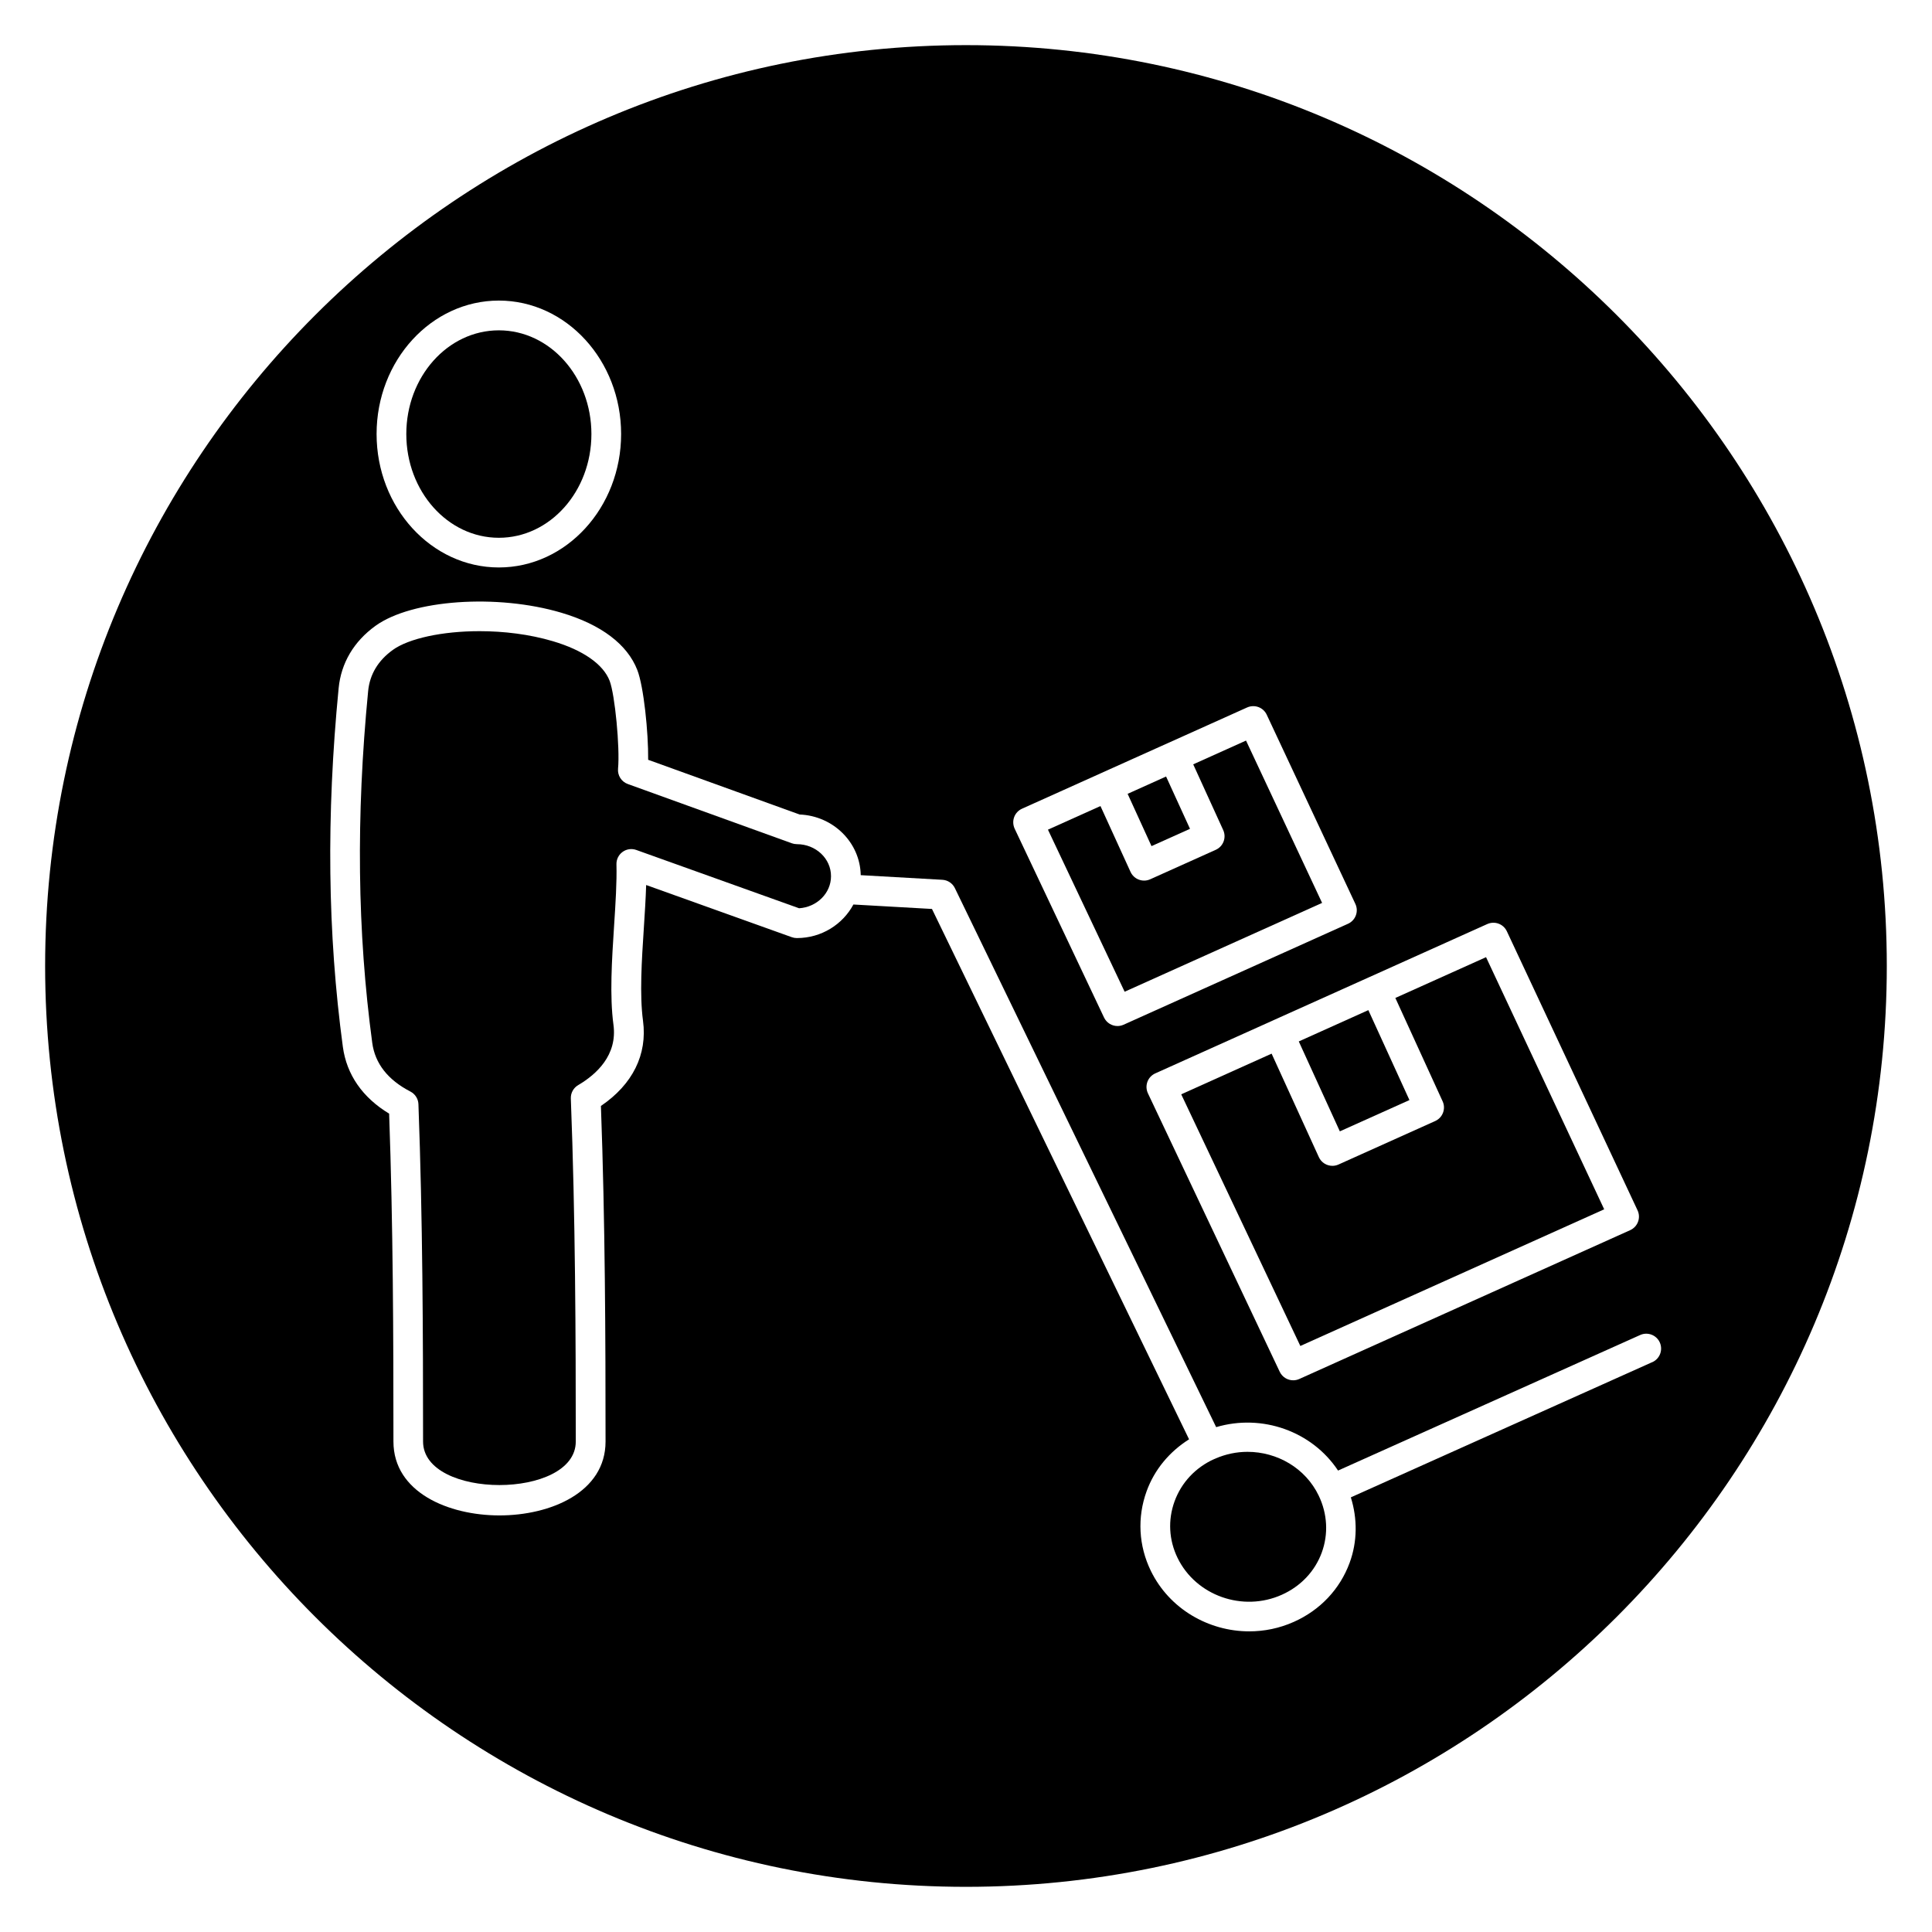
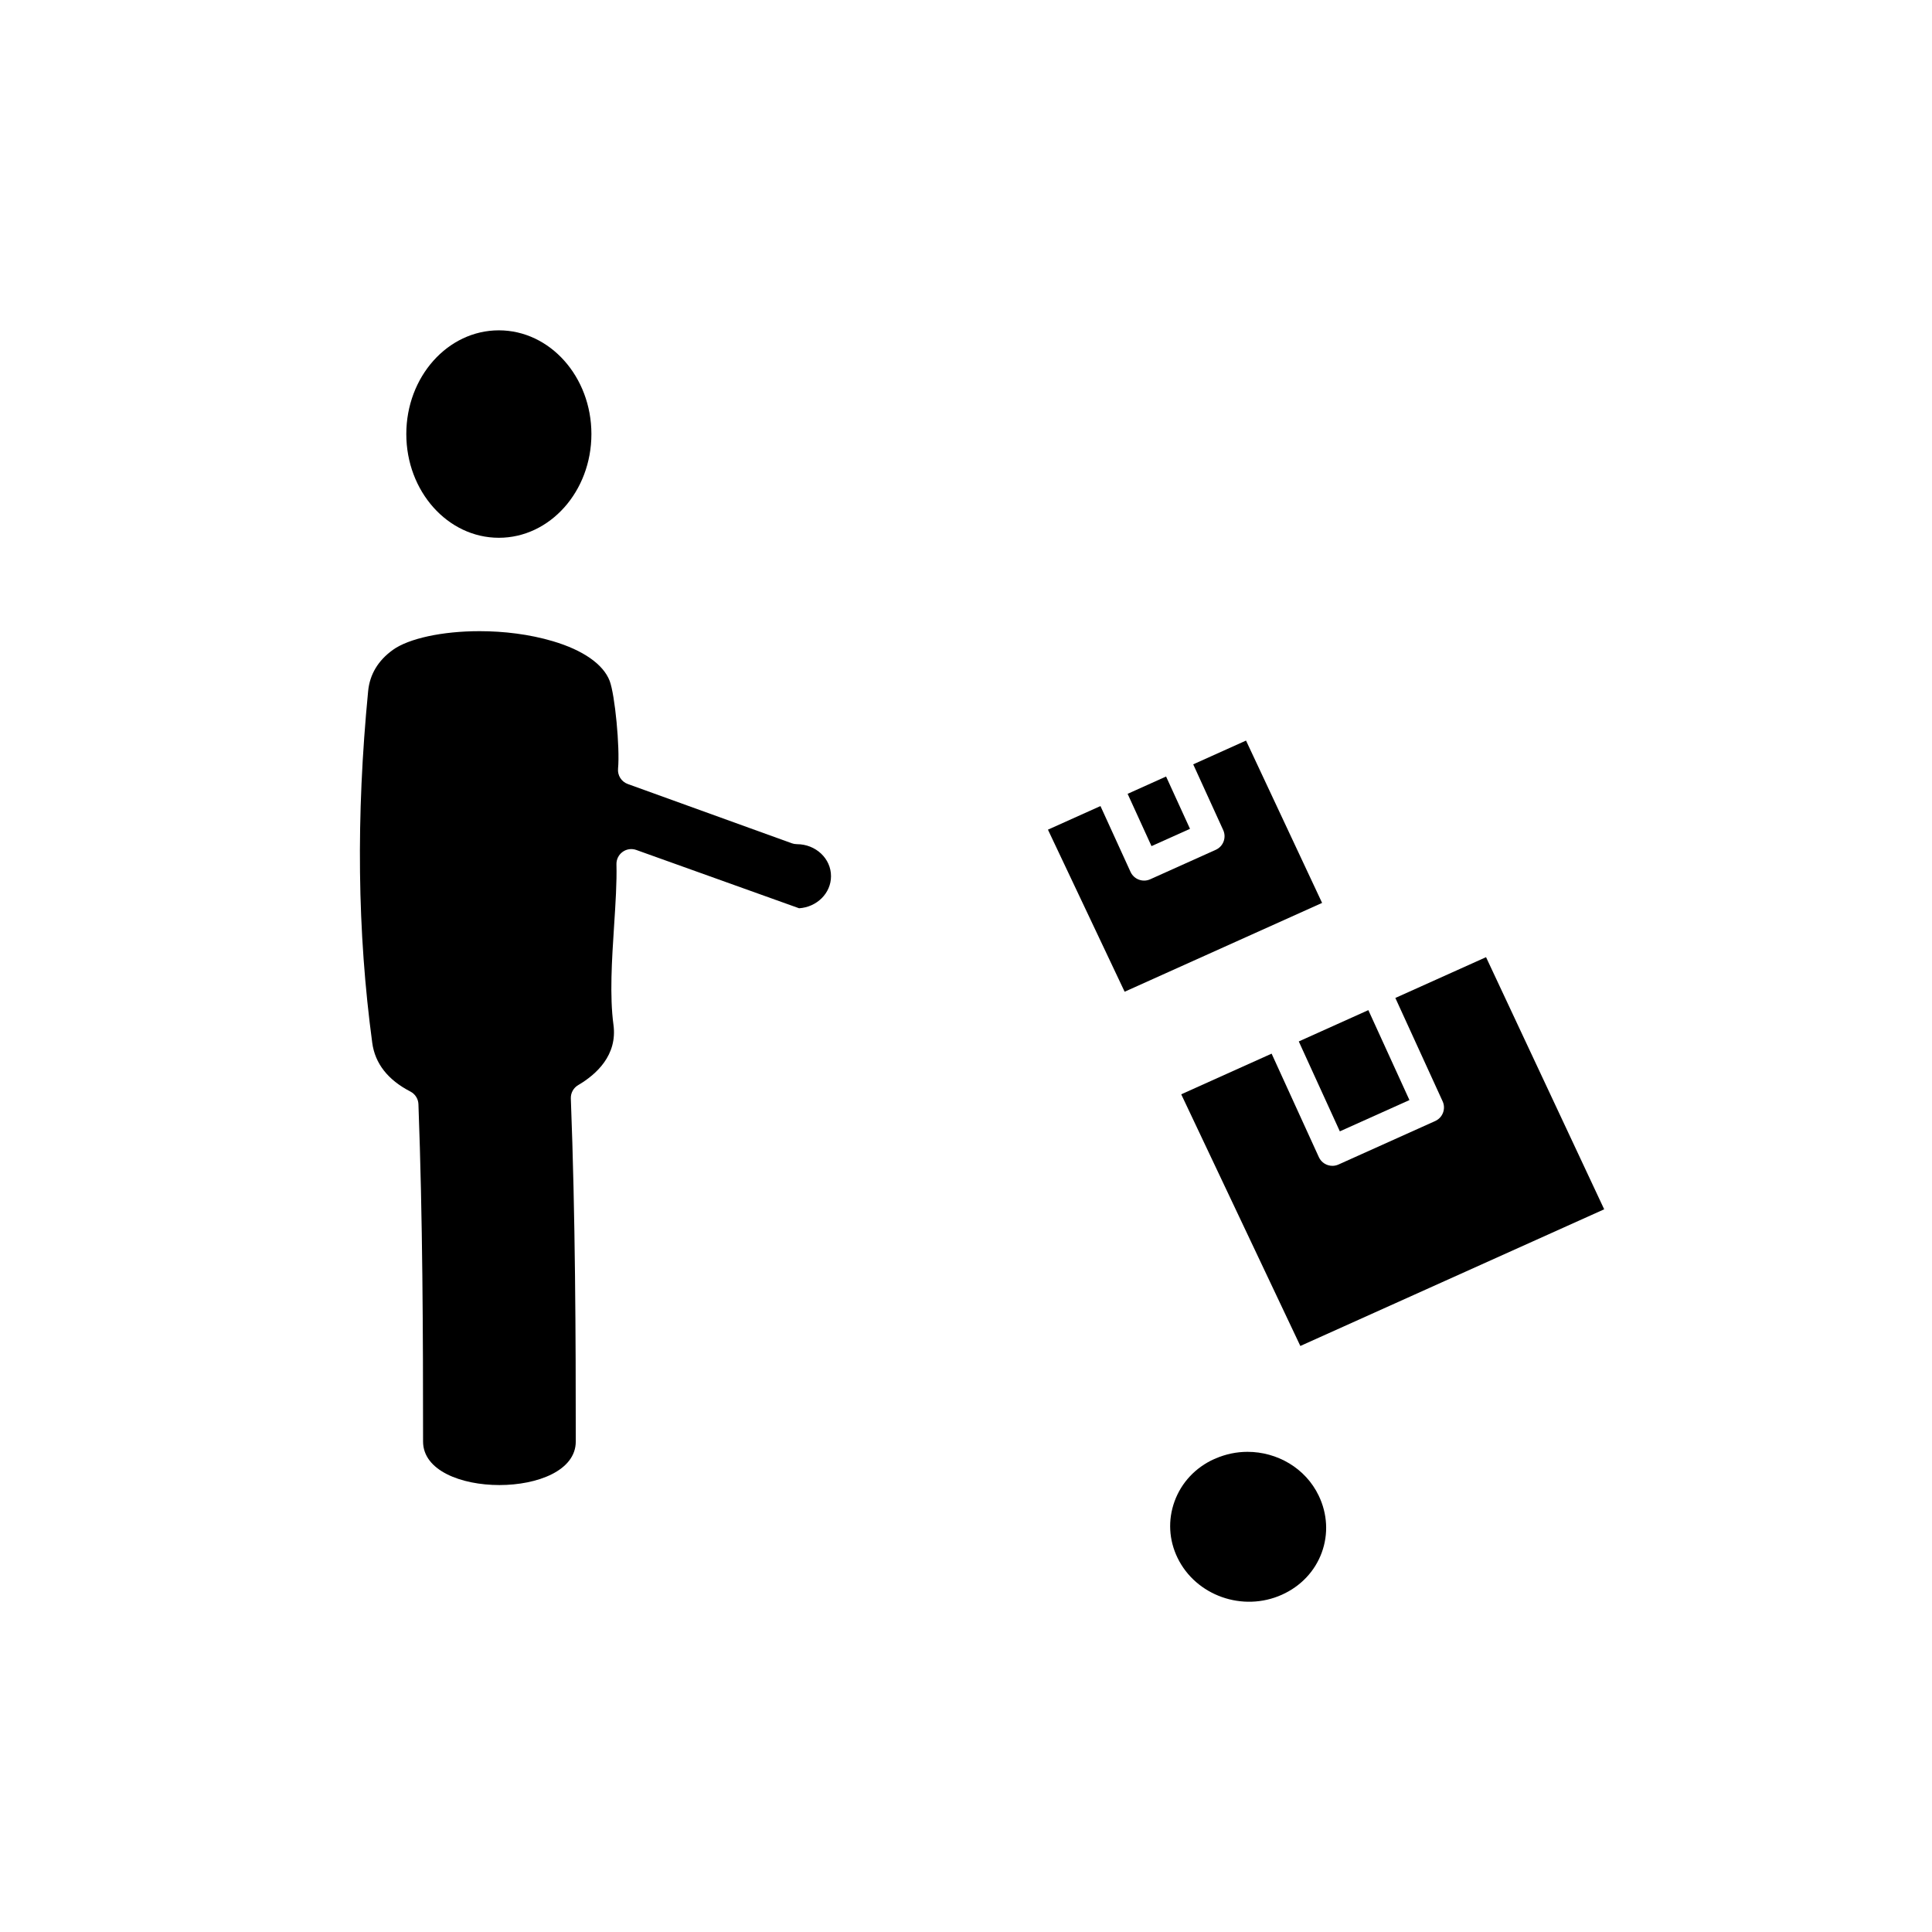
<svg xmlns="http://www.w3.org/2000/svg" fill="#000000" width="800px" height="800px" version="1.1" viewBox="144 144 512 512">
  <g>
    <path d="m300.73 259.03c0 15.18-10.98 27.488-24.527 27.488s-24.527-12.309-24.527-27.488c0-15.184 10.98-27.488 24.527-27.488s24.527 12.305 24.527 27.488" />
    <path d="m526.31 435.86c0.441 0.953 0.473 2.039 0.102 3.023-0.371 0.984-1.109 1.77-2.07 2.203l-25.625 11.523c-0.52 0.234-1.07 0.348-1.613 0.348-1.496 0-2.93-0.852-3.59-2.297l-12.523-27.434-23.953 10.777 31.566 66.691 80.523-36.219-31.309-66.816-24.035 10.809z" />
    <path d="m494.37 383.28-20.16-43.02-13.996 6.297 7.949 17.422c0.434 0.953 0.473 2.039 0.102 3.023-0.371 0.984-1.109 1.77-2.07 2.203l-17.383 7.816c-0.52 0.234-1.07 0.348-1.613 0.348-1.496 0-2.93-0.852-3.59-2.297l-7.973-17.461-13.918 6.258 20.324 42.949z" />
    <path d="m449.16 368.23 10.203-4.582-6.34-13.863-10.191 4.59z" />
    <path d="m355.18 367.71c-0.457 0-0.906-0.078-1.34-0.234l-43.469-15.703c-1.691-0.613-2.754-2.289-2.582-4.078 0.527-5.527-0.828-19.672-2.234-23.285-1.707-4.394-7.047-8.117-15.035-10.484-6.234-1.852-13.043-2.66-19.438-2.66-9.887 0-18.773 1.938-22.969 4.961-3.914 2.816-6.117 6.488-6.551 10.91-3.234 33.297-2.875 63.793 1.086 93.219 0.738 5.488 4.141 9.832 10.117 12.918 1.258 0.652 2.078 1.938 2.125 3.352 1.133 30.574 1.227 60.93 1.227 89.395 0 15.383 40.469 15.375 40.469 0 0-27.543-0.102-59.551-1.309-90.906-0.055-1.449 0.684-2.809 1.938-3.543 4.863-2.859 10.445-7.957 9.359-15.996-1.031-7.684-0.426-17.09 0.164-26.199 0.387-5.969 0.754-11.602 0.629-16.328-0.031-1.301 0.574-2.527 1.629-3.289 1.047-0.762 2.41-0.953 3.629-0.512l43.148 15.453c4.715-0.309 8.453-3.992 8.453-8.484 0.027-4.684-4.039-8.504-9.047-8.504z" />
    <path d="m499.07 443.82 18.445-8.289-10.887-23.836-18.438 8.297z" />
-     <path d="m400 155.96c-134.56 0-244.04 109.48-244.04 244.04 0 134.55 109.48 244.03 244.03 244.03 134.55 0 244.03-109.48 244.03-244.03 0.004-134.56-109.47-244.04-244.03-244.04zm143.33 234.84 34.637 73.949c0.449 0.953 0.496 2.047 0.125 3.039-0.363 0.984-1.117 1.785-2.078 2.219l-87.688 39.438c-0.52 0.234-1.07 0.348-1.613 0.348-1.48 0-2.891-0.836-3.566-2.25l-34.938-73.809c-0.449-0.961-0.496-2.055-0.133-3.047 0.363-0.992 1.117-1.793 2.078-2.227l31.172-14.02s0.008 0 0.008-0.008l23.883-10.738 32.922-14.809c1.98-0.883 4.277-0.039 5.191 1.914zm-130.57-30.254c0.363-0.992 1.117-1.793 2.078-2.227l21.137-9.508 0.008-0.008 17.383-7.816h0.008l21.137-9.508c1.977-0.867 4.273-0.023 5.18 1.922l23.496 50.152c0.449 0.953 0.496 2.047 0.125 3.039-0.363 0.984-1.117 1.785-2.078 2.219l-59.473 26.75c-0.52 0.234-1.07 0.348-1.613 0.348-1.48 0-2.891-0.836-3.566-2.25l-23.695-50.066c-0.438-0.961-0.492-2.055-0.125-3.047zm-136.56-136.89c17.871 0 32.402 15.863 32.402 35.359 0 19.5-14.539 35.367-32.402 35.367s-32.402-15.871-32.402-35.367c0-19.496 14.531-35.359 32.402-35.359zm305.68 281.32-79.895 35.84c1.77 5.691 1.746 11.707-0.316 17.328-2.559 6.977-7.793 12.539-14.762 15.656-3.824 1.715-7.863 2.527-11.84 2.527-10.785 0-21.176-5.953-26.086-16.035-3.242-6.66-3.637-14.145-1.125-21.082 2.094-5.785 6.078-10.508 11.258-13.777l-68.133-140.55-20.82-1.18c-2.824 5.258-8.445 8.895-14.988 8.895-0.457 0-0.906-0.078-1.324-0.227l-38.613-13.832c-0.109 3.574-0.355 7.391-0.613 11.359-0.566 8.715-1.148 17.727-0.219 24.633 1.195 8.926-2.754 16.863-11.156 22.555 1.133 30.758 1.227 61.984 1.227 88.938 0 13.453-14.57 19.578-28.109 19.578-13.531 0-28.102-6.125-28.102-19.578 0-27.711-0.086-57.199-1.141-86.898-7.047-4.258-11.273-10.336-12.266-17.719-4.047-30.031-4.418-61.117-1.117-95.031 0.652-6.684 4.039-12.398 9.785-16.539 9.637-6.926 32.18-8.516 49.238-3.457 10.516 3.117 17.484 8.367 20.129 15.184 1.699 4.375 2.945 16.492 2.875 23.789l40.141 14.5c8.91 0.363 16.035 7.414 16.191 16.074l21.641 1.227c1.426 0.078 2.691 0.93 3.312 2.211l69.242 142.84c12.188-3.606 25.395 1.094 32.301 11.508l80.066-35.922c1.977-0.891 4.312-0.008 5.203 1.977 0.887 2 0 4.328-1.984 5.219z" />
    <path d="m474.6 528.75c-2.867 0-5.762 0.59-8.527 1.793-0.031 0.016-0.047 0.047-0.078 0.062-0.062 0.031-0.141 0.016-0.203 0.047-4.977 2.25-8.715 6.242-10.531 11.25-1.785 4.922-1.496 10.227 0.805 14.957 4.879 10.02 17.285 14.406 27.629 9.77 5.008-2.242 8.77-6.219 10.586-11.18 1.793-4.902 1.512-10.258-0.805-15.082-3.5-7.312-11.02-11.617-18.875-11.617z" />
  </g>
</svg>